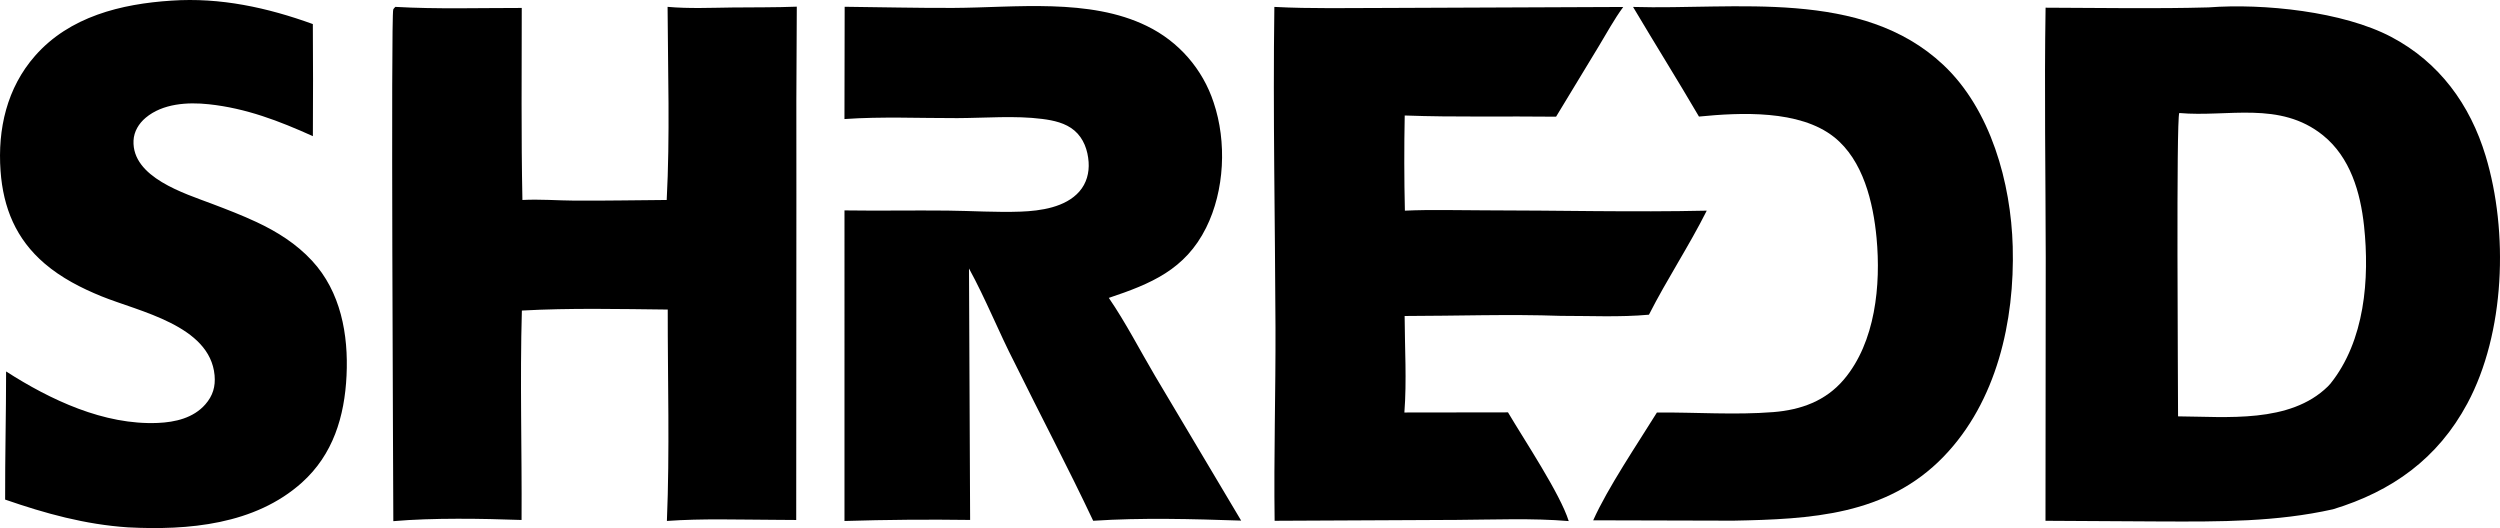
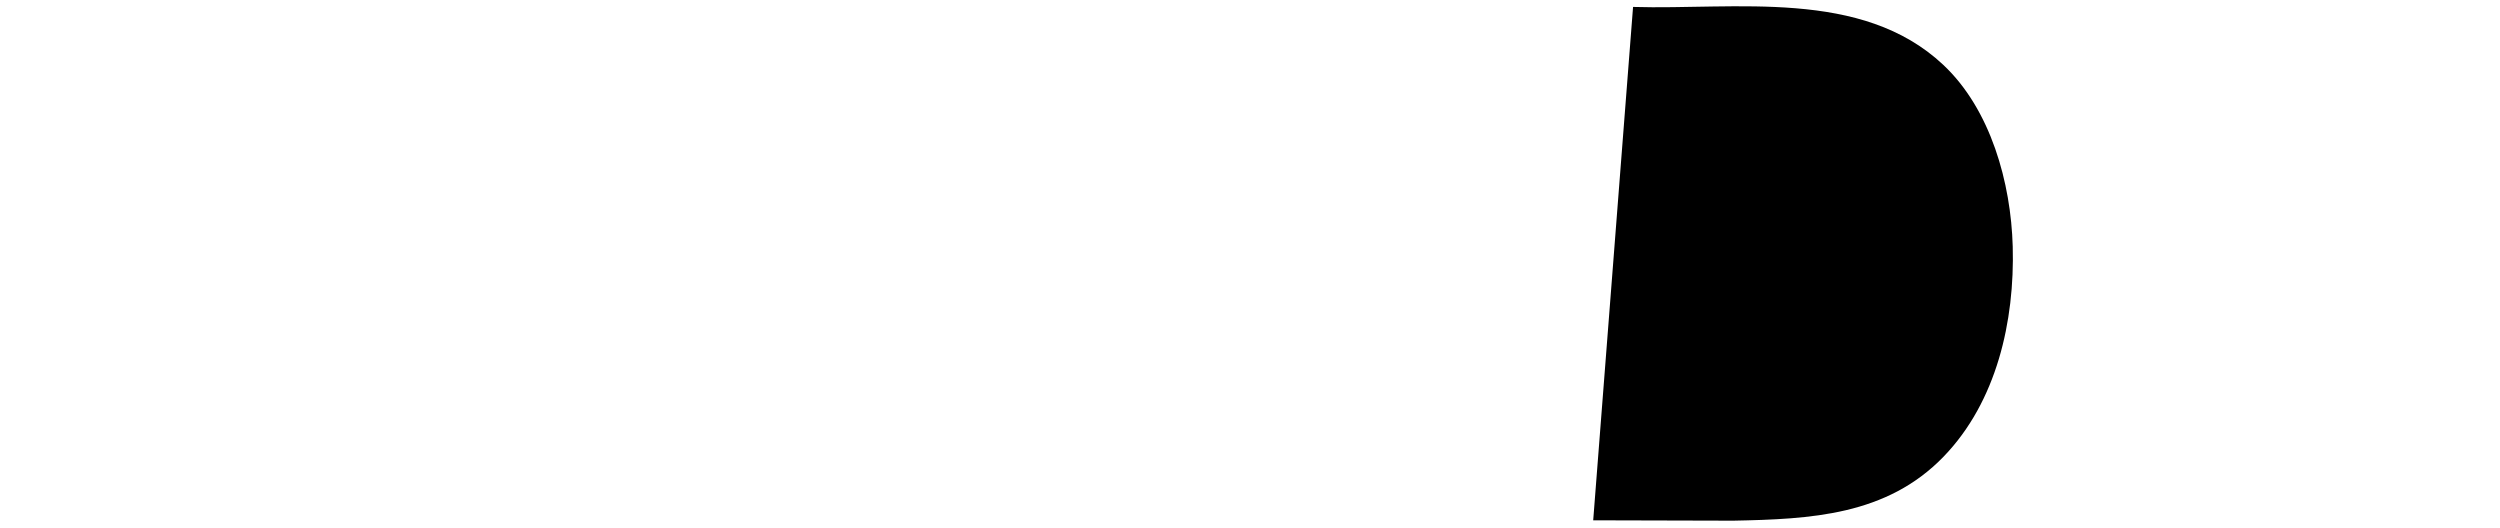
<svg xmlns="http://www.w3.org/2000/svg" viewBox="0 0 933.614 197.208">
-   <path d="M824.765 2.761c20.574-1.555 50.22 1.525 68.263 11.039 17.911 9.444 29.41 25.231 35.217 44.415 8.576 28.338 7.286 66.159-6.82 92.452-11.043 20.583-28.078 32.804-50.182 39.521-21.203 4.745-42.257 4.628-63.873 4.551l-43.493-.254.09-98.369c-.04-31.072-.557-62.177-.056-93.245 20.259.045 40.605.451 60.854-.11zm-11.38 152.725c18.124.126 41.733 2.703 55.895-11.121.342-.334.657-.693.976-1.048 12.889-16.041 14.704-39.217 12.583-58.968-1.344-12.513-5.146-25.603-15.31-33.804-16.142-13.024-35.697-6.699-53.692-8.341-1.173 2.65-.453 100.521-.452 113.282zM249.306 2.557c7.968.716 16.119.34 24.113.243 8.046-.097 16.098.007 24.14-.312-.17 23.518-.221 47.037-.152 70.555l-.063 121.142-8.348-.062c-13.258-.043-26.728-.527-39.945.422 1.08-26.199.28-52.706.313-78.943-18.027-.196-36.478-.619-54.473.37-.75 25.994.046 52.192-.114 78.209-14.754-.525-33.235-.837-47.891.444-.039-16.783-.938-189.004-.025-191.091.165-.379.519-.644.778-.965 15.613.888 31.555.382 47.207.399-.003 23.892-.237 47.828.249 71.713 6.469-.355 13.118.204 19.614.242 11.427.067 22.842-.169 34.267-.243 1.253-23.846.445-48.235.33-72.123zM315.434 2.528c13.55.132 27.068.494 40.628.429 23.119-.111 50.829-3.746 72.247 6.766 11.839 5.75 20.835 16.061 24.926 28.57 4.942 14.654 4.104 32.873-2.824 46.774-7.798 15.645-20.638 20.928-36.331 26.179 6.36 9.288 11.563 19.475 17.288 29.17l32.135 54.004c-18.204-.602-37.087-1.139-55.259.062-9.351-19.808-19.645-39.323-29.34-58.983-5.966-11.605-10.756-23.771-17.038-35.242l.42 93.913c-15.641-.218-31.285-.089-46.92.389l.001-115.986c12.822.197 25.65-.062 38.475.073 9.072.095 18.276.721 27.337.384 7.442-.277 16.717-1.593 21.899-7.512 2.683-3.065 3.733-6.977 3.458-11-.304-4.425-1.849-8.83-5.299-11.772-3.313-2.825-7.763-3.779-11.977-4.324-10.197-1.319-21.446-.338-31.757-.311-13.956.036-28.246-.631-42.145.349zM475.903 2.58c13.823.723 27.766.388 41.609.39l88.681-.364c-3.384 4.576-6.215 9.843-9.173 14.716l-15.911 26.256c-18.83-.238-37.703.245-56.524-.446-.232 11.845-.211 23.693.064 35.537 9.849-.449 19.85-.122 29.714-.12 27.616.004 55.421.74 83.016.118-6.641 13.237-14.879 25.647-21.585 38.856-10.929.997-21.97.414-32.934.435-19.328-.688-38.946.031-58.304.05.049 11.94.816 24.137-.093 36.041l38.695-.052c6.084 10.315 19.499 30.413 22.676 40.6-13.698-1.147-27.896-.524-41.638-.442l-68.192.332c-.334-24.12.409-48.192.321-72.306-.145-39.861-.968-79.731-.422-119.601zM64.038.235c18.188-1.249 35.783 2.59 52.79 8.753.098 13.952.102 27.905.013 41.858-12.673-5.71-24.918-10.422-38.862-11.914-7.906-.846-17.223-.302-23.593 5.055-2.549 2.144-4.366 5.118-4.524 8.498-.641 13.786 19.154 19.771 29.247 23.601 5.612 2.129 11.259 4.297 16.696 6.844 7.765 3.639 14.865 8.114 20.724 14.44 10.742 11.599 13.618 27.557 12.885 42.882-.73 15.279-5.022 29.522-16.687 39.98-17.541 15.727-42.511 17.881-64.975 16.705-15.994-1.069-30.758-5.156-45.837-10.371-.044-15.953.359-31.897.363-47.852 16.532 10.615 36.574 20.082 56.658 19.229 6.5-.276 13.27-1.83 17.735-6.919 2.81-3.203 3.847-6.659 3.462-10.887-1.696-18.621-28.179-23.77-42.219-29.481-7.578-3.082-14.993-6.88-21.241-12.23-10.685-9.149-15.474-20.761-16.47-34.603-1.125-15.626 2.359-30.992 12.892-42.98 12.9-14.681 32.159-19.397 50.944-20.608z" />
-   <path d="M609.858 2.59c38.186 1.153 85.346-7.018 115.847 21.628 17.75 16.672 25.283 44.112 25.938 67.849.768 27.805-5.952 57.882-25.779 78.422-21.313 22.081-49.824 23.384-78.573 23.955l-52.319-.136c5.369-12.025 16.567-28.6 23.799-40.259 14.36-.116 29.184.994 43.482-.152 10.274-.823 19.529-4.137 26.327-12.159 11.826-13.954 13.854-35.36 12.214-52.869-1.235-13.188-4.958-29.032-15.887-37.697-12.893-10.221-34.924-9.166-50.436-7.638-8.04-13.759-16.496-27.241-24.613-40.944z" />
+   <path d="M609.858 2.59c38.186 1.153 85.346-7.018 115.847 21.628 17.75 16.672 25.283 44.112 25.938 67.849.768 27.805-5.952 57.882-25.779 78.422-21.313 22.081-49.824 23.384-78.573 23.955l-52.319-.136z" />
</svg>